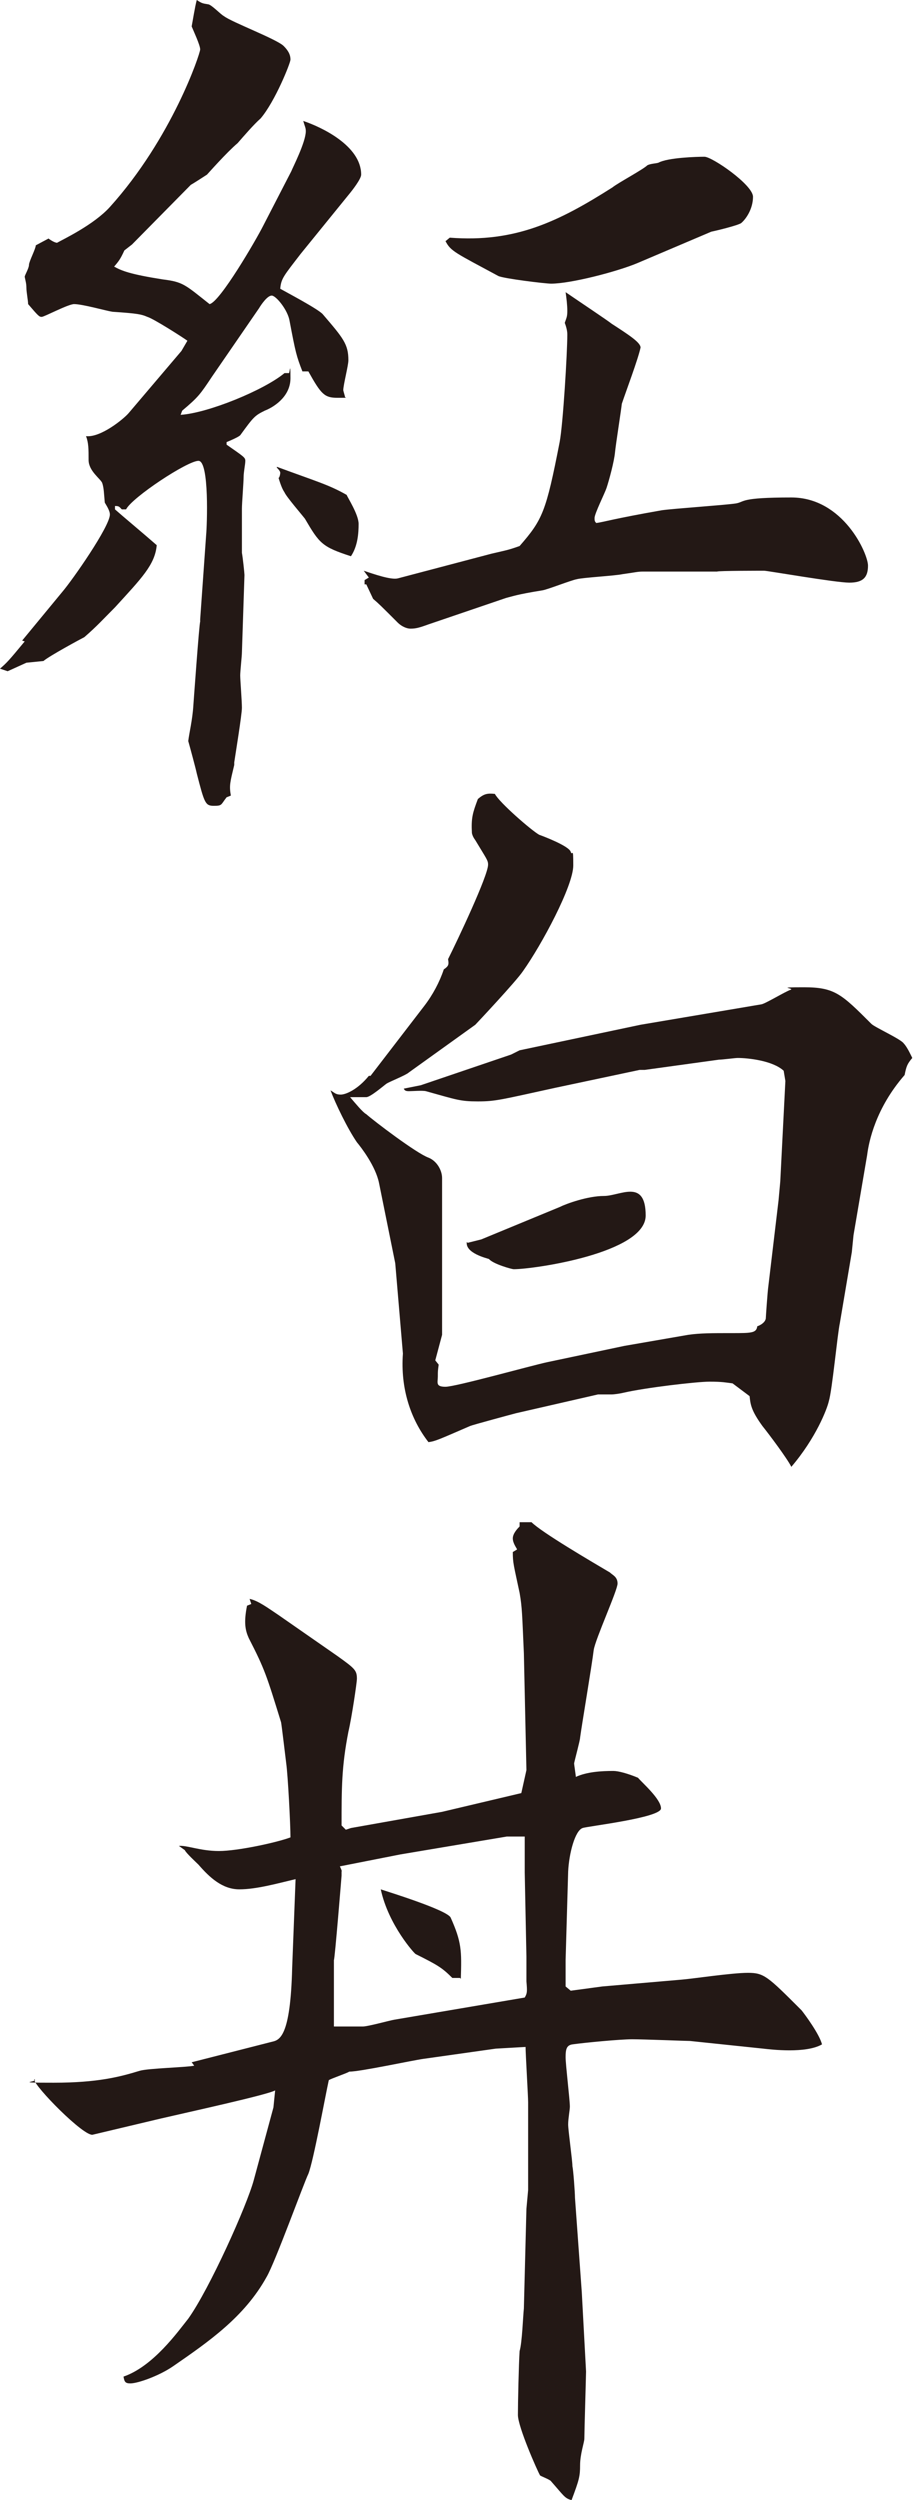
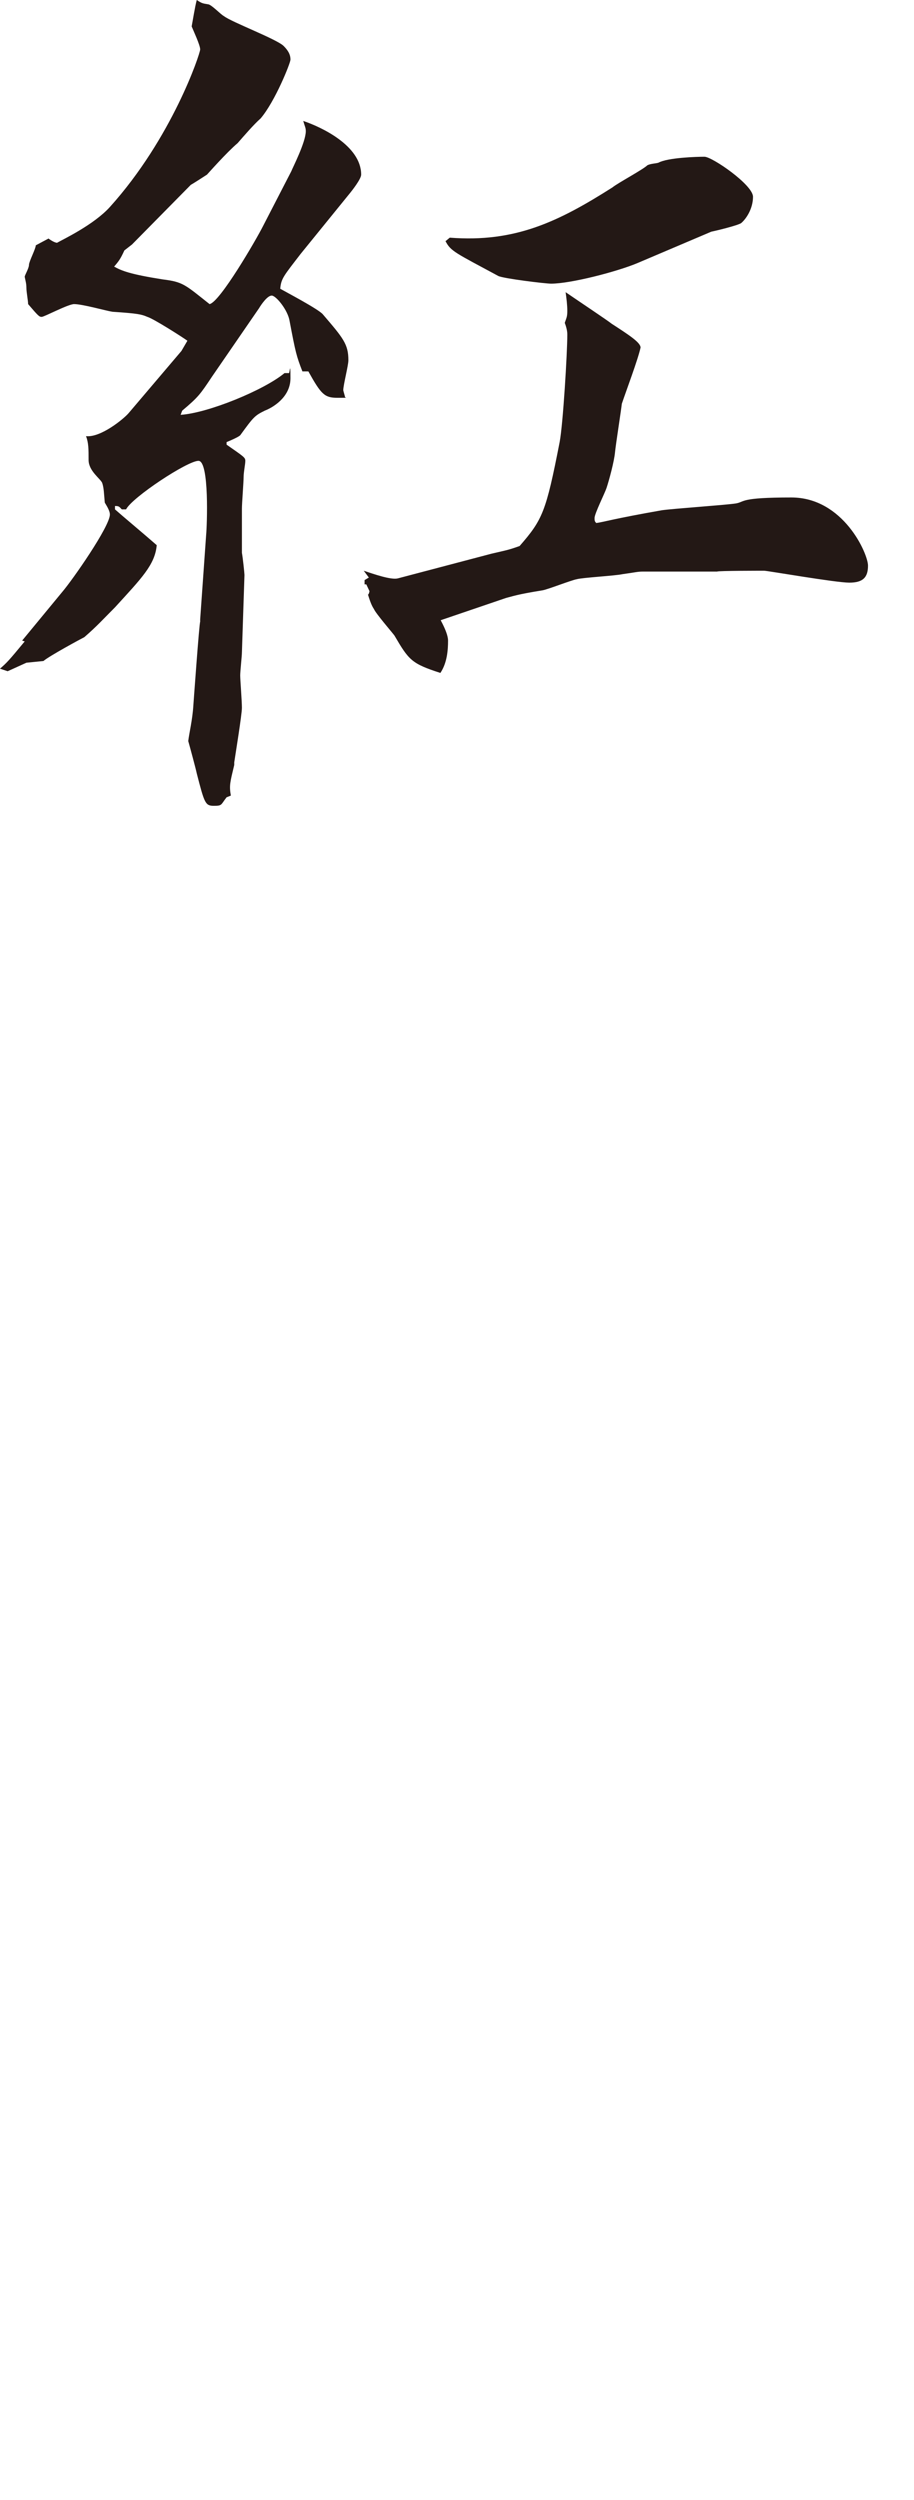
<svg xmlns="http://www.w3.org/2000/svg" version="1.1" viewBox="0 0 107.3 293.5">
  <defs>
    <style>
      .cls-1 {
        fill: #231815;
        stroke-width: 0px;
      }
    </style>
  </defs>
-   <path class="cls-1" d="M52.3,28.3c.6,1.2,1.2,1.4,6.2,4.1.6.3,5.5.9,6.2.9,2.3,0,7.7-1.4,10.1-2.4l8.7-3.7c.5-.1,3-.7,3.5-1,.6-.5,1.4-1.7,1.4-3.1s-4.8-4.7-5.7-4.7-4.3.1-5.4.7c-.3.1-.9.1-1.3.3-.5.5-3.5,2.1-4.1,2.6-6.3,4-11.4,6.5-19.1,5.9l-.6.5ZM43,68.6l.8,1.7c.7.6.9.8,2.9,2.8.3.3.9.7,1.5.7s1-.1,2.1-.5l9.1-3.1c.8-.2,1.2-.4,4.3-.9.6-.1,3.4-1.2,4-1.3.7-.2,4.5-.4,5.4-.6,1.5-.2,1.7-.3,2.4-.3h8.7c0-.1,5.5-.1,5.5-.1.4,0,8.4,1.4,10,1.4s2.2-.6,2.2-2-2.9-8-9-8-5.4.5-6.5.7c-1.3.2-7.3.6-8.7.8-5.7,1-6.9,1.4-7.7,1.5-.2-.2-.2-.3-.2-.6,0-.5,1.2-2.9,1.4-3.5.3-.9.9-3.1,1-4.2.1-1,.7-4.8.8-5.7.5-1.5,1.9-5.2,2.2-6.6,0-.6-1.4-1.5-3.4-2.8-.5-.4-3.5-2.4-5.4-3.7.1.7.2,1.5.2,2.2s-.1.8-.3,1.4c.3.8.3,1.2.3,1.4,0,2.1-.5,10.5-.9,12.6-1.6,8.2-2,9.1-4.7,12.2-1.4.5-1.6.5-3.3.9l-11,2.9c-.8.2-2.8-.5-4-.9l.6.8-.5.3v.5ZM32.5,54.9c.1.1.4.4.4.6s-.1.6-.2.6c.3,1,.5,1.4.7,1.7.2.5,2.1,2.7,2.4,3.1,1.7,2.9,2,3.3,5.4,4.4.8-1.2.9-2.7.9-3.8s-1.3-3.1-1.4-3.4c-2.1-1.2-3.6-1.6-8.2-3.3ZM2.9,75.3C1,77.6.8,77.8,0,78.5l.9.3,2.2-1,2-.2c.7-.6,4.4-2.6,4.8-2.8,1.5-1.3,2.2-2.1,3.6-3.5,3.1-3.4,4.7-5,4.9-7.3-1.6-1.4-4-3.4-4.9-4.2v-.4c.5,0,.5.1.8.4h.5c.7-1.4,7.2-5.7,8.5-5.7s1,7.7.9,8.7l-.7,9.9v.3c-.1,0-.8,9.8-.8,9.8-.1,1.7-.5,3.3-.6,4.2.2.7.9,3.3,1,3.8.9,3.5,1,3.8,2,3.8s.8-.1,1.5-1l.5-.2c-.2-1.2-.1-1.5.4-3.6v-.3c.1-.7.9-5.6.9-6.4s-.2-3.3-.2-3.8.2-2.3.2-2.7l.3-9.1c0-.2-.2-2.1-.3-2.6v-5.2c0-.6.2-3.1.2-3.7s.2-1.5.2-1.9-.2-.5-2.2-1.9v-.3c.5-.2,1.4-.6,1.6-.8,1.6-2.2,1.7-2.3,2.9-2.9.8-.3,3-1.5,3-3.8s-.1-.4-.2-.6h-.5c-2.4,2-9,4.7-12.2,4.9.1-.2.1-.3.2-.5,1.9-1.6,2.1-1.9,3.5-4l5.5-8c.3-.5,1-1.5,1.5-1.5s1.9,1.7,2.1,3c.7,3.7.8,4.1,1.5,5.9h.7c1.5,2.7,1.9,3.1,3.4,3.1s.9,0,.9-.1-.2-.7-.2-.8c0-.6.6-2.9.6-3.5,0-1.9-.6-2.6-3-5.4-.5-.6-4.3-2.6-5-3,.1-1.2.4-1.5,2.4-4.1l5.6-6.9c.5-.6,1.5-1.9,1.5-2.4,0-3.4-4.7-5.6-6.8-6.3.2.7.3.8.3,1.2,0,1.3-1.6,4.4-1.7,4.7l-3.3,6.4c-.8,1.6-5.1,9-6.3,9.2-2.9-2.3-3.1-2.6-5.5-2.9-3.8-.6-4.8-1-5.7-1.5.5-.6.7-.8,1.2-1.9l.9-.7,6.9-7c.2-.1,1.6-1,1.9-1.2.1-.1,2.3-2.6,3.6-3.7.7-.8,1.9-2.2,2.7-2.9,1.7-2,3.5-6.5,3.5-6.9s-.1-.9-.8-1.6c-.8-.8-6.1-2.8-7-3.5-.4-.2-1.5-1.4-1.9-1.4C23.8.4,23.7.4,23.1,0c-.2.7-.5,2.6-.6,3.1.2.5,1,2.2,1,2.7s-3.3,10.4-10.6,18.5c-1.9,2.1-5.5,3.8-6.2,4.2-.3,0-.9-.4-1-.5l-1.5.8c0,.4-.8,1.9-.8,2.3s-.5,1.2-.5,1.4c.1.5.2.8.2,1.3s.2,1.5.2,1.9c1.2,1.4,1.3,1.5,1.6,1.5s3.1-1.5,3.8-1.5c1,0,3.8.8,4.5.9,3,.2,3.4.3,4.1.6.7.2,4,2.3,4.7,2.8l-.7,1.2-6.2,7.3c-.6.7-3.3,2.9-5,2.7.3.8.3,1.5.3,2.8s1.4,2.2,1.6,2.7c.2.6.2,1.2.3,2.3.1.2.6.9.6,1.4,0,1.4-4.4,7.7-5.6,9.1l-4.7,5.7Z" />
-   <path class="cls-1" d="M54.1,232.3c.1-3.3.1-4.3-1.2-7.2-.5-.9-7.3-3-8.2-3.3.9,4.2,4,7.6,4.1,7.6,2.6,1.3,3.1,1.6,4.3,2.8h.9ZM46.3,237.1c-.6.1-3.1.8-3.7.8h-3.4v-7.8c.1,0,.9-9.9.9-9.9v-.5c.1,0-.2-.6-.2-.6,1-.2,6.1-1.2,7.1-1.4l12.5-2.1h2.1v4.2l.2,9.9v2.9c.1,1.2.1,1.4-.2,1.9l-15.3,2.6ZM22.8,242.5c-.9.2-5.4.3-6.4.6-2.3.7-4.9,1.4-10.1,1.4s-1.5-.1-2.3-.4c0,.8,5.9,6.8,6.9,6.5l8-1.9c3-.7,12.6-2.8,13.4-3.3l-.2,2-2.3,8.5c-.8,3-5.2,12.8-7.7,16.3-1.2,1.5-4.1,5.6-7.6,6.8.1.6.2.8.8.8.9,0,3.4-.9,5-2,4.2-2.9,8.4-5.8,11-10.5,1-1.7,4.4-11.1,4.9-12.1.6-1.5,2-9.2,2.4-11,.3-.2,2.1-.8,2.4-1,1.3,0,7.3-1.3,8.7-1.5l8.5-1.2,3.5-.2c0,.8.3,5.8.3,6.5v10.3l-.2,2.2-.3,11.7c-.1.9-.2,4-.5,5-.1,1.5-.2,6.1-.2,7.5s2.3,6.6,2.6,7.1c.1.1,1.2.5,1.3.7,1.5,1.7,1.6,2,2.4,2.2.9-2.4,1-2.8,1-4.1s.5-2.7.5-3.1c0-.8.2-7.5.2-7.9l-.5-9.3-.8-11.1c0-.6-.2-3.3-.3-3.7,0-.7-.5-4.2-.5-4.9s.2-1.7.2-2.1c0-.8-.5-4.9-.5-5.8s.1-1.4.8-1.5c1.4-.2,5.6-.6,7-.6s6.3.2,6.8.2l8.6.9c.9.1,5,.6,6.9-.5-.3-1.2-2-3.5-2.4-4-4-4-4.4-4.4-6.3-4.4s-6.5.7-7.8.8l-9.3.8-3.7.5-.6-.5v-3.1l.3-10.4c.1-2.1.8-4.8,1.7-5.1.5-.2,9.2-1.2,9.2-2.3s-2.2-3-2.7-3.6c-1.2-.5-2.3-.8-2.9-.8-1.4,0-3.1.1-4.4.7,0-.2-.2-1.4-.2-1.6.1-.5.7-2.7.7-3,.2-1.5,1.4-8.6,1.6-10.3.2-1.3,2.8-7,2.8-7.8s-.6-1-.9-1.3c-2.2-1.3-8-4.7-9.2-5.9h-1.4c0-.1,0,.5,0,.5-.2.2-.8.8-.8,1.4s.5,1.2.5,1.3l-.5.3c0,1.3.1,1.5.8,4.8.3,1.7.3,2.6.5,7.1l.3,13.7-.6,2.7-9.3,2.2-10.7,1.9-.6.2-.5-.5c0-4.4,0-6.9.8-11,.4-1.7,1-5.8,1-6.2,0-1-.2-1.2-2.3-2.7l-6.9-4.8c-1.2-.8-2.4-1.7-3.4-1.9l.2.6-.5.2c-.4,2-.2,2.9.2,3.8,1.9,3.7,2.1,4.4,3.8,9.9.1.6.5,4,.6,4.8.2,1.4.5,7.2.5,8.7-1.6.6-6.2,1.6-8.4,1.6s-3.8-.7-4.7-.6l.7.5c.1.3,1.4,1.5,1.6,1.7,1.3,1.5,2.8,2.9,4.8,2.9s4.5-.7,6.6-1.2l-.4,10.4c-.2,8.2-1.5,8.5-2.4,8.7l-9.4,2.4Z" />
-   <path class="cls-1" d="M54.8,145.8c-.2,1.3,2.3,1.9,2.6,2,.5.6,2.7,1.2,2.9,1.2,2.4,0,15.5-1.9,15.5-6.3s-3-2.3-4.9-2.3-4.4.9-5.2,1.3l-9.2,3.8-1.6.4ZM43.3,126.3c-1.3,1.6-2.7,2.2-3.3,2.2s-.7-.2-1.2-.5c.6,1.6,2,4.5,3.1,6.1.5.6,2.2,2.8,2.6,4.8l1.9,9.4.9,10.6c-.3,4.1.9,7.7,3,10.4.8-.1,1.2-.3,4.9-1.9.2-.1,5-1.4,5.4-1.5l9.6-2.2h1.6c.3,0,1-.1,1.4-.2,2.6-.6,8.6-1.3,10.1-1.3s1.9.1,2.7.2l2,1.5c.1,1,.2,1.7,1.5,3.5.8,1,2.9,3.8,3.4,4.8,2.9-3.4,4.2-6.8,4.4-7.7.4-1.3,1-7.8,1.3-9.2l1.4-8.3.2-2,1.6-9.4c.2-1.6,1-5.5,4.4-9.4.2-1,.3-1.3.9-2-.1-.2-.6-1.3-1-1.7-.3-.5-3.4-1.9-3.8-2.3-3.5-3.5-4.3-4.3-7.9-4.3s-1,.1-1.6.3c-.6.2-2.9,1.6-3.4,1.7l-14.2,2.4-14.2,3-1,.5-10.6,3.6-2,.4c.1.2.2.3.6.3s1.6-.1,2,0c3.6,1,4,1.2,6.1,1.2s2.7-.2,9.1-1.6l9.9-2.1h.6l8.7-1.2c.4,0,1.9-.2,2.2-.2,1.2,0,4.1.3,5.4,1.5l.2,1.2-.6,11.8-.2,2.2-1.2,10.1c-.1.7-.3,3.7-.3,3.8-.1.5-.7.8-1,.9-.1.8-.7.8-3,.8s-3.7,0-5.1.2l-7.5,1.3-9,1.9c-1.9.4-10.8,2.9-12,2.9s-.9-.5-.9-1.2,0-.6.1-1.4l-.4-.5.8-3v-18.4c0-.9-.6-2-1.6-2.4-1.4-.5-6.4-4.3-7.3-5.1-.4-.2-1.3-1.3-1.9-2h1.9c.5,0,2.1-1.4,2.4-1.6.3-.2,2.3-1,2.6-1.3l7.8-5.6c.1-.1,4.8-5.1,5.6-6.3,2.2-3.1,5.9-10,5.9-12.4s-.1-1-.3-1.6c-.2-.7-3.4-1.9-3.7-2-.9-.5-4.7-3.8-5.2-4.8-.9-.1-1.3,0-2,.6-.6,1.6-.8,2.2-.7,4,.1.5.4.8.5,1,1.2,2,1.4,2.2,1.4,2.7,0,1.3-3.6,8.9-4.7,11.1.1.6.1.8-.5,1.2-.5,1.5-1.3,3-2.3,4.3l-6.3,8.2Z" />
+   <path class="cls-1" d="M52.3,28.3c.6,1.2,1.2,1.4,6.2,4.1.6.3,5.5.9,6.2.9,2.3,0,7.7-1.4,10.1-2.4l8.7-3.7c.5-.1,3-.7,3.5-1,.6-.5,1.4-1.7,1.4-3.1s-4.8-4.7-5.7-4.7-4.3.1-5.4.7c-.3.1-.9.1-1.3.3-.5.5-3.5,2.1-4.1,2.6-6.3,4-11.4,6.5-19.1,5.9l-.6.5ZM43,68.6l.8,1.7c.7.6.9.8,2.9,2.8.3.3.9.7,1.5.7s1-.1,2.1-.5l9.1-3.1c.8-.2,1.2-.4,4.3-.9.6-.1,3.4-1.2,4-1.3.7-.2,4.5-.4,5.4-.6,1.5-.2,1.7-.3,2.4-.3h8.7c0-.1,5.5-.1,5.5-.1.4,0,8.4,1.4,10,1.4s2.2-.6,2.2-2-2.9-8-9-8-5.4.5-6.5.7c-1.3.2-7.3.6-8.7.8-5.7,1-6.9,1.4-7.7,1.5-.2-.2-.2-.3-.2-.6,0-.5,1.2-2.9,1.4-3.5.3-.9.9-3.1,1-4.2.1-1,.7-4.8.8-5.7.5-1.5,1.9-5.2,2.2-6.6,0-.6-1.4-1.5-3.4-2.8-.5-.4-3.5-2.4-5.4-3.7.1.7.2,1.5.2,2.2s-.1.8-.3,1.4c.3.8.3,1.2.3,1.4,0,2.1-.5,10.5-.9,12.6-1.6,8.2-2,9.1-4.7,12.2-1.4.5-1.6.5-3.3.9l-11,2.9c-.8.2-2.8-.5-4-.9l.6.8-.5.3v.5Zc.1.1.4.4.4.6s-.1.6-.2.6c.3,1,.5,1.4.7,1.7.2.5,2.1,2.7,2.4,3.1,1.7,2.9,2,3.3,5.4,4.4.8-1.2.9-2.7.9-3.8s-1.3-3.1-1.4-3.4c-2.1-1.2-3.6-1.6-8.2-3.3ZM2.9,75.3C1,77.6.8,77.8,0,78.5l.9.3,2.2-1,2-.2c.7-.6,4.4-2.6,4.8-2.8,1.5-1.3,2.2-2.1,3.6-3.5,3.1-3.4,4.7-5,4.9-7.3-1.6-1.4-4-3.4-4.9-4.2v-.4c.5,0,.5.1.8.4h.5c.7-1.4,7.2-5.7,8.5-5.7s1,7.7.9,8.7l-.7,9.9v.3c-.1,0-.8,9.8-.8,9.8-.1,1.7-.5,3.3-.6,4.2.2.7.9,3.3,1,3.8.9,3.5,1,3.8,2,3.8s.8-.1,1.5-1l.5-.2c-.2-1.2-.1-1.5.4-3.6v-.3c.1-.7.9-5.6.9-6.4s-.2-3.3-.2-3.8.2-2.3.2-2.7l.3-9.1c0-.2-.2-2.1-.3-2.6v-5.2c0-.6.2-3.1.2-3.7s.2-1.5.2-1.9-.2-.5-2.2-1.9v-.3c.5-.2,1.4-.6,1.6-.8,1.6-2.2,1.7-2.3,2.9-2.9.8-.3,3-1.5,3-3.8s-.1-.4-.2-.6h-.5c-2.4,2-9,4.7-12.2,4.9.1-.2.1-.3.2-.5,1.9-1.6,2.1-1.9,3.5-4l5.5-8c.3-.5,1-1.5,1.5-1.5s1.9,1.7,2.1,3c.7,3.7.8,4.1,1.5,5.9h.7c1.5,2.7,1.9,3.1,3.4,3.1s.9,0,.9-.1-.2-.7-.2-.8c0-.6.6-2.9.6-3.5,0-1.9-.6-2.6-3-5.4-.5-.6-4.3-2.6-5-3,.1-1.2.4-1.5,2.4-4.1l5.6-6.9c.5-.6,1.5-1.9,1.5-2.4,0-3.4-4.7-5.6-6.8-6.3.2.7.3.8.3,1.2,0,1.3-1.6,4.4-1.7,4.7l-3.3,6.4c-.8,1.6-5.1,9-6.3,9.2-2.9-2.3-3.1-2.6-5.5-2.9-3.8-.6-4.8-1-5.7-1.5.5-.6.7-.8,1.2-1.9l.9-.7,6.9-7c.2-.1,1.6-1,1.9-1.2.1-.1,2.3-2.6,3.6-3.7.7-.8,1.9-2.2,2.7-2.9,1.7-2,3.5-6.5,3.5-6.9s-.1-.9-.8-1.6c-.8-.8-6.1-2.8-7-3.5-.4-.2-1.5-1.4-1.9-1.4C23.8.4,23.7.4,23.1,0c-.2.7-.5,2.6-.6,3.1.2.5,1,2.2,1,2.7s-3.3,10.4-10.6,18.5c-1.9,2.1-5.5,3.8-6.2,4.2-.3,0-.9-.4-1-.5l-1.5.8c0,.4-.8,1.9-.8,2.3s-.5,1.2-.5,1.4c.1.5.2.8.2,1.3s.2,1.5.2,1.9c1.2,1.4,1.3,1.5,1.6,1.5s3.1-1.5,3.8-1.5c1,0,3.8.8,4.5.9,3,.2,3.4.3,4.1.6.7.2,4,2.3,4.7,2.8l-.7,1.2-6.2,7.3c-.6.7-3.3,2.9-5,2.7.3.8.3,1.5.3,2.8s1.4,2.2,1.6,2.7c.2.6.2,1.2.3,2.3.1.2.6.9.6,1.4,0,1.4-4.4,7.7-5.6,9.1l-4.7,5.7Z" />
</svg>